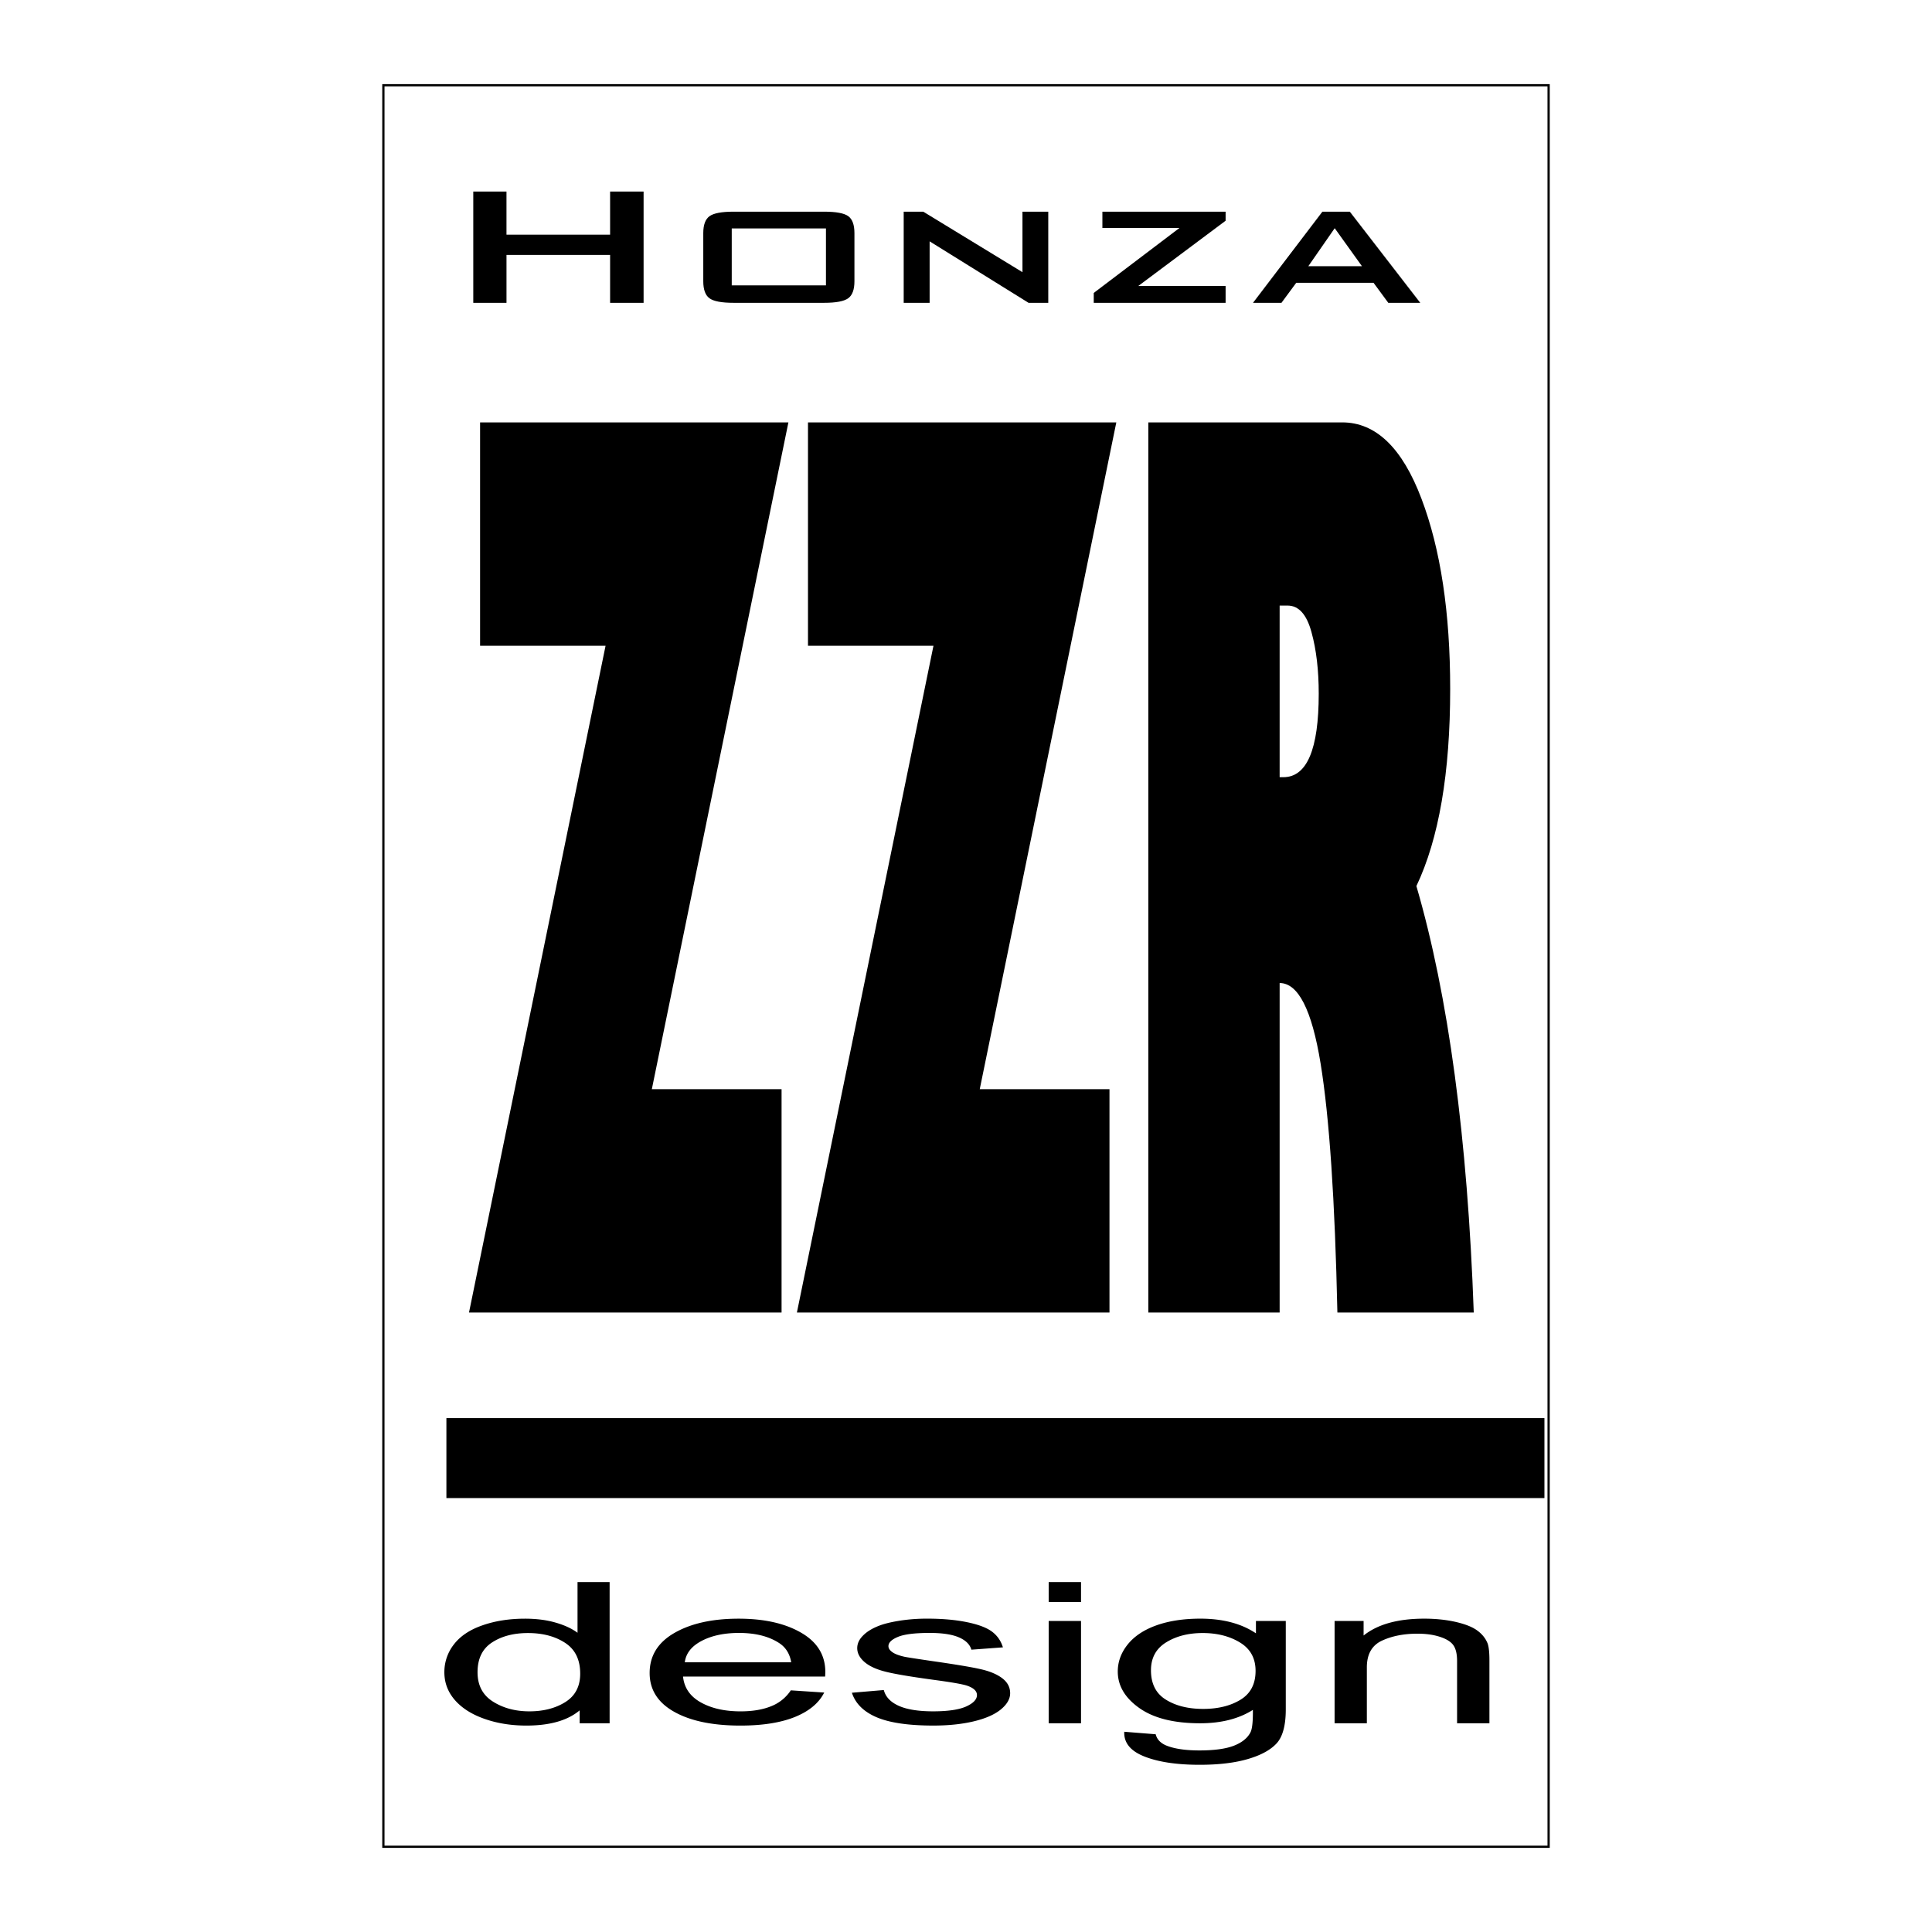
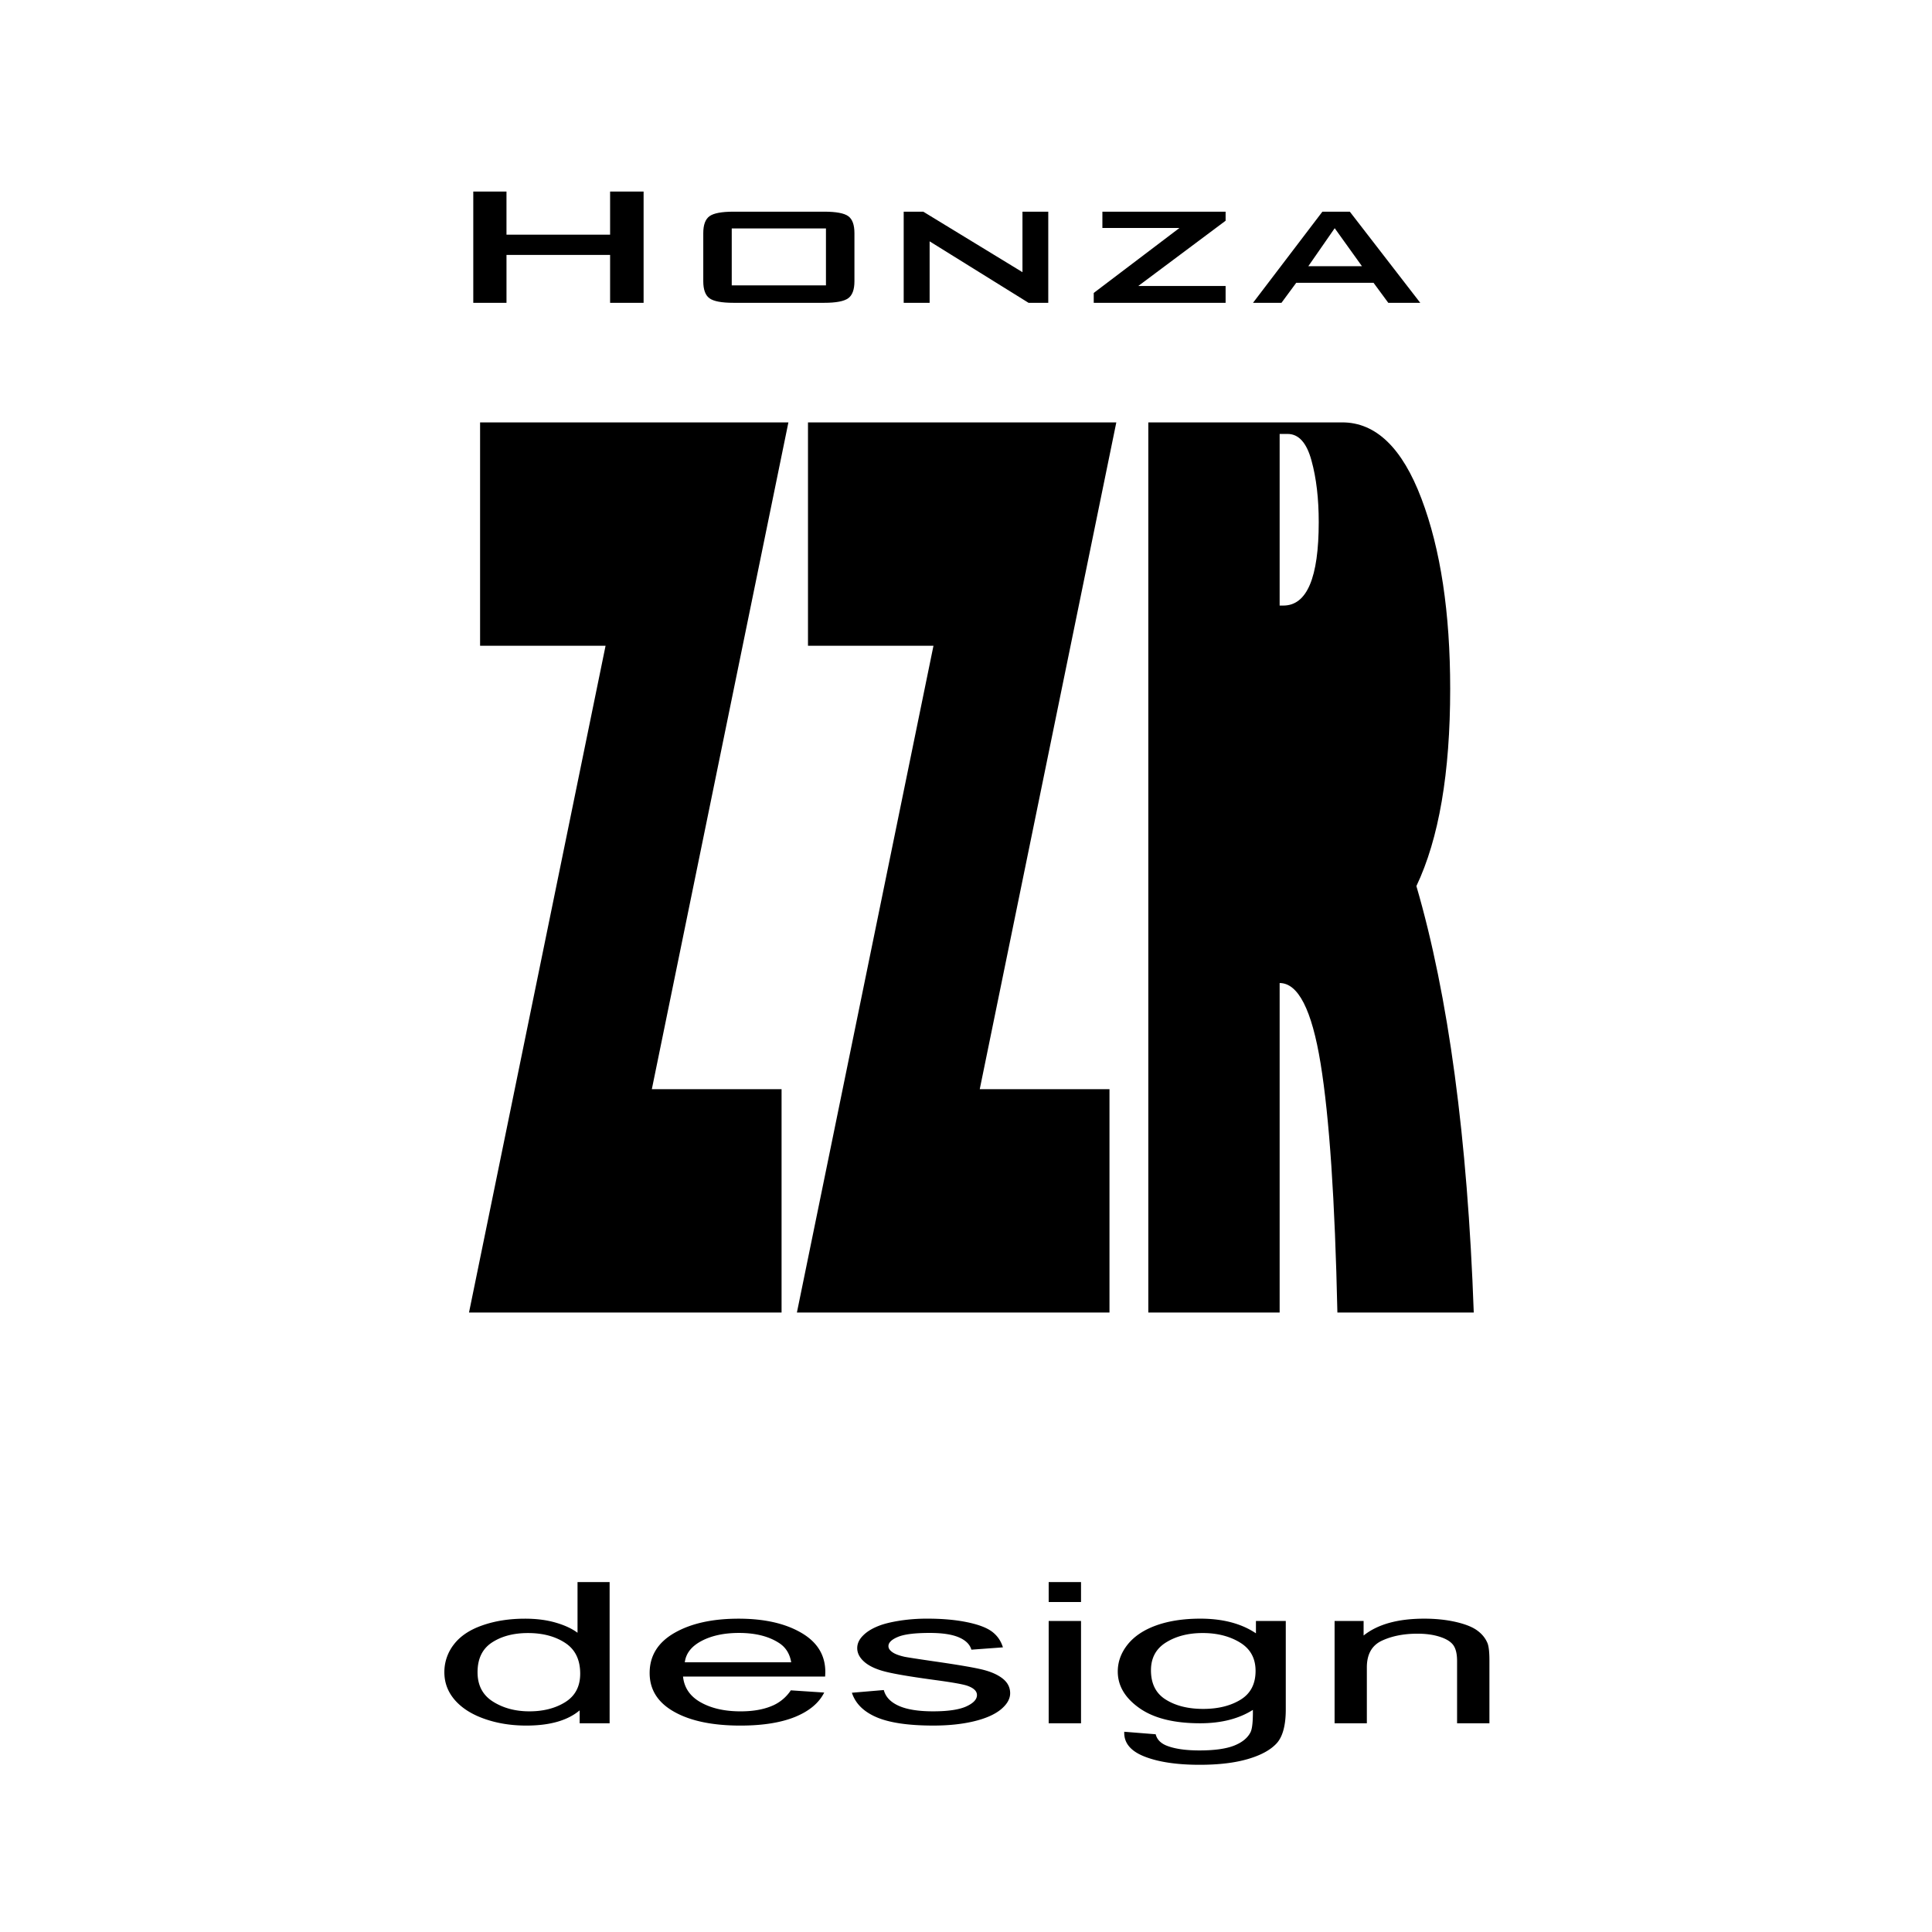
<svg xmlns="http://www.w3.org/2000/svg" width="2500" height="2500" viewBox="0 0 192.756 192.756">
  <g fill-rule="evenodd" clip-rule="evenodd">
-     <path fill="#fff" d="M0 0h192.756v192.756H0V0z" />
-     <path fill="#fff" stroke="#000" stroke-width=".224" stroke-miterlimit="2.613" d="M38.25 8.504h116.256v175.748H38.25V8.504z" />
-     <path d="M47.219 30.212v-11.1h3.313v4.304H60.87v-4.304h3.342v11.1H60.87v-4.778H50.533v4.778h-3.314zm25.787-1.742h9.4v-5.68h-9.4v5.68zm-2.84-5.207c0-.828.207-1.391.62-1.692.414-.301 1.214-.452 2.409-.452h9.023c1.204 0 2.009.151 2.418.452.409.301.611.864.611 1.692v4.799c0 .831-.207 1.397-.625 1.698-.418.302-1.218.452-2.404.452h-9.023c-1.195 0-1.995-.15-2.409-.452-.413-.301-.62-.867-.62-1.698v-4.799zm19.996 6.949v-9.093h1.953l9.897 6.036v-6.036h2.574v9.093h-1.967l-9.87-6.133v6.133h-2.587zm18.961 0v-.985l8.549-6.48h-7.686V21.12h12.293v.903l-8.711 6.509h8.711v1.681h-13.156v-.001zm15.891 0l6.922-9.093h2.736l7.027 9.093h-3.189l-1.471-1.997h-7.713l-1.473 1.997h-2.839zm5.519-3.655h5.348l-2.717-3.789-2.631 3.789zM77.977 108.666v22.287H46.792l13.625-66.524H47.898V42.142h30.761l-13.625 66.524h12.943zm32.716 0v22.287H79.507l13.625-66.524H80.613V42.142h30.762L97.75 108.666h12.943zm3.875-66.524h19.348c3.352 0 5.988 2.542 7.902 7.607 1.914 5.045 2.867 11.382 2.867 18.99 0 8.382-1.125 14.937-3.371 19.665 3.193 10.945 5.1 25.126 5.723 42.548h-13.605c-.244-11.203-.801-19.486-1.676-24.85-.873-5.363-2.238-8.025-4.086-8.025v32.875h-13.102v-88.81zm13.102 18.275V77.54h.371c2.352 0 3.529-2.781 3.529-8.324 0-2.343-.238-4.39-.721-6.137-.477-1.768-1.271-2.662-2.385-2.662h-.794z" />
-     <path stroke="#000" stroke-width=".223" stroke-miterlimit="2.613" d="M44.649 141.598h109.328v7.754H44.649v-7.754z" />
+     <path d="M47.219 30.212v-11.1h3.313v4.304H60.87v-4.304h3.342v11.1H60.87v-4.778H50.533v4.778h-3.314zm25.787-1.742h9.4v-5.68h-9.4v5.68zm-2.84-5.207c0-.828.207-1.391.62-1.692.414-.301 1.214-.452 2.409-.452h9.023c1.204 0 2.009.151 2.418.452.409.301.611.864.611 1.692v4.799c0 .831-.207 1.397-.625 1.698-.418.302-1.218.452-2.404.452h-9.023c-1.195 0-1.995-.15-2.409-.452-.413-.301-.62-.867-.62-1.698v-4.799zm19.996 6.949v-9.093h1.953l9.897 6.036v-6.036h2.574v9.093h-1.967l-9.87-6.133v6.133h-2.587zm18.961 0v-.985l8.549-6.48h-7.686V21.12h12.293v.903l-8.711 6.509h8.711v1.681h-13.156v-.001zm15.891 0l6.922-9.093h2.736l7.027 9.093h-3.189l-1.471-1.997h-7.713l-1.473 1.997h-2.839zm5.519-3.655h5.348l-2.717-3.789-2.631 3.789zM77.977 108.666v22.287H46.792l13.625-66.524H47.898V42.142h30.761l-13.625 66.524h12.943zm32.716 0v22.287H79.507l13.625-66.524H80.613V42.142h30.762L97.75 108.666h12.943zm3.875-66.524h19.348c3.352 0 5.988 2.542 7.902 7.607 1.914 5.045 2.867 11.382 2.867 18.99 0 8.382-1.125 14.937-3.371 19.665 3.193 10.945 5.1 25.126 5.723 42.548h-13.605c-.244-11.203-.801-19.486-1.676-24.85-.873-5.363-2.238-8.025-4.086-8.025v32.875h-13.102v-88.81zm13.102 18.275h.371c2.352 0 3.529-2.781 3.529-8.324 0-2.343-.238-4.39-.721-6.137-.477-1.768-1.271-2.662-2.385-2.662h-.794z" />
    <path d="M57.832 171.932v-1.289c-1.204 1.014-2.976 1.518-5.316 1.518-1.516 0-2.909-.223-4.18-.672-1.271-.445-2.255-1.072-2.958-1.879-.697-.805-1.044-1.727-1.044-2.771a4.47 4.47 0 0 1 .947-2.771c.635-.83 1.583-1.467 2.848-1.906 1.265-.443 2.682-.666 4.247-.666 1.143 0 2.163.131 3.056.391.898.258 1.625.596 2.188 1.014v-5.055h3.202v14.088h-2.99v-.002zm-10.187-5.094c0 1.309.513 2.285 1.54 2.932 1.026.646 2.236.971 3.635.971 1.406 0 2.604-.311 3.587-.928s1.479-1.562 1.479-2.83c0-1.398-.501-2.422-1.503-3.074-1.002-.656-2.237-.98-3.709-.98-1.43 0-2.627.314-3.587.941-.959.624-1.442 1.616-1.442 2.968zm31.255 1.807l3.331.221c-.525 1.045-1.497 1.855-2.915 2.434-1.424.574-3.238.861-5.445.861-2.78 0-4.985-.459-6.611-1.377-1.632-.918-2.445-2.207-2.445-3.867 0-1.719.825-3.051 2.469-3.998 1.649-.949 3.782-1.424 6.41-1.424 2.542 0 4.62.465 6.227 1.395 1.613.928 2.42 2.236 2.42 3.918 0 .105-.007.26-.019.463H68.146c.116 1.123.709 1.982 1.772 2.576 1.063.596 2.383.895 3.972.895 1.179 0 2.188-.166 3.024-.502a4.172 4.172 0 0 0 1.986-1.595zm-10.577-2.799h10.614c-.141-.855-.55-1.502-1.216-1.928-1.026-.666-2.358-1-3.99-1-1.479 0-2.726.266-3.733.797-1.009.531-1.565 1.242-1.675 2.131zm16.67 3.039l3.184-.27c.177.686.678 1.211 1.497 1.578.812.363 1.955.547 3.427.547 1.479 0 2.579-.164 3.294-.484.716-.326 1.076-.705 1.076-1.139 0-.395-.318-.699-.953-.926-.44-.154-1.54-.348-3.294-.584-2.358-.32-4.002-.596-4.913-.832-.911-.232-1.607-.559-2.078-.971-.47-.414-.708-.869-.708-1.369 0-.455.195-.875.586-1.262.385-.391.917-.713 1.582-.969.501-.197 1.186-.367 2.047-.504a17.63 17.63 0 0 1 2.786-.207c1.491 0 2.799.117 3.93.348 1.129.229 1.961.541 2.499.934.537.398.904.922 1.107 1.582l-3.148.232c-.146-.523-.562-.934-1.246-1.23-.685-.295-1.656-.441-2.909-.441-1.479 0-2.536.131-3.166.393-.635.262-.953.572-.953.922 0 .227.135.426.397.607.263.188.673.338 1.234.463.324.062 1.272.209 2.848.439 2.279.328 3.868.594 4.767.803.904.207 1.613.512 2.127.908.512.398.77.889.77 1.48 0 .576-.318 1.117-.941 1.629-.629.51-1.533.902-2.713 1.182-1.179.279-2.518.416-4.009.416-2.475 0-4.357-.275-5.653-.826-1.295-.551-2.12-1.367-2.474-2.449zm19.634-9.051v-1.99h3.227v1.99h-3.227zm0 12.098v-10.205h3.227v10.205h-3.227zm7.541.845l3.135.25c.127.518.494.895 1.088 1.135.799.318 1.895.479 3.275.479 1.496 0 2.645-.16 3.457-.479.814-.322 1.357-.771 1.645-1.346.172-.354.244-1.092.232-2.221-1.406.889-3.16 1.336-5.262 1.336-2.615 0-4.637-.506-6.068-1.52-1.43-1.01-2.15-2.227-2.15-3.641 0-.975.33-1.873.984-2.695.66-.824 1.613-1.461 2.859-1.91 1.246-.445 2.713-.672 4.395-.672 2.242 0 4.094.488 5.547 1.463v-1.23h2.977v8.82c0 1.588-.305 2.717-.904 3.379-.605.662-1.559 1.188-2.865 1.57-1.309.385-2.916.578-4.828.578-2.268 0-4.102-.275-5.494-.822-1.4-.548-2.072-1.372-2.023-2.474zm2.664-6.131c0 1.338.494 2.316 1.49 2.93.99.617 2.23.922 3.721.922 1.48 0 2.721-.305 3.723-.916 1.002-.613 1.502-1.57 1.502-2.879 0-1.25-.512-2.191-1.545-2.824s-2.279-.951-3.732-.951c-1.432 0-2.646.311-3.656.938-1.003.622-1.503 1.552-1.503 2.78zm18.32 5.286v-10.205h2.895v1.449c1.4-1.121 3.416-1.682 6.051-1.682 1.148 0 2.199.111 3.158.33.965.225 1.682.512 2.158.873.482.357.812.783 1.008 1.277.115.32.178.881.178 1.682v6.275h-3.227v-6.209c0-.703-.123-1.23-.373-1.582-.25-.348-.697-.627-1.332-.832-.643-.211-1.387-.316-2.25-.316-1.373 0-2.553.236-3.555.703-.996.469-1.492 1.354-1.492 2.662v5.574h-3.219v.001z" />
  </g>
</svg>